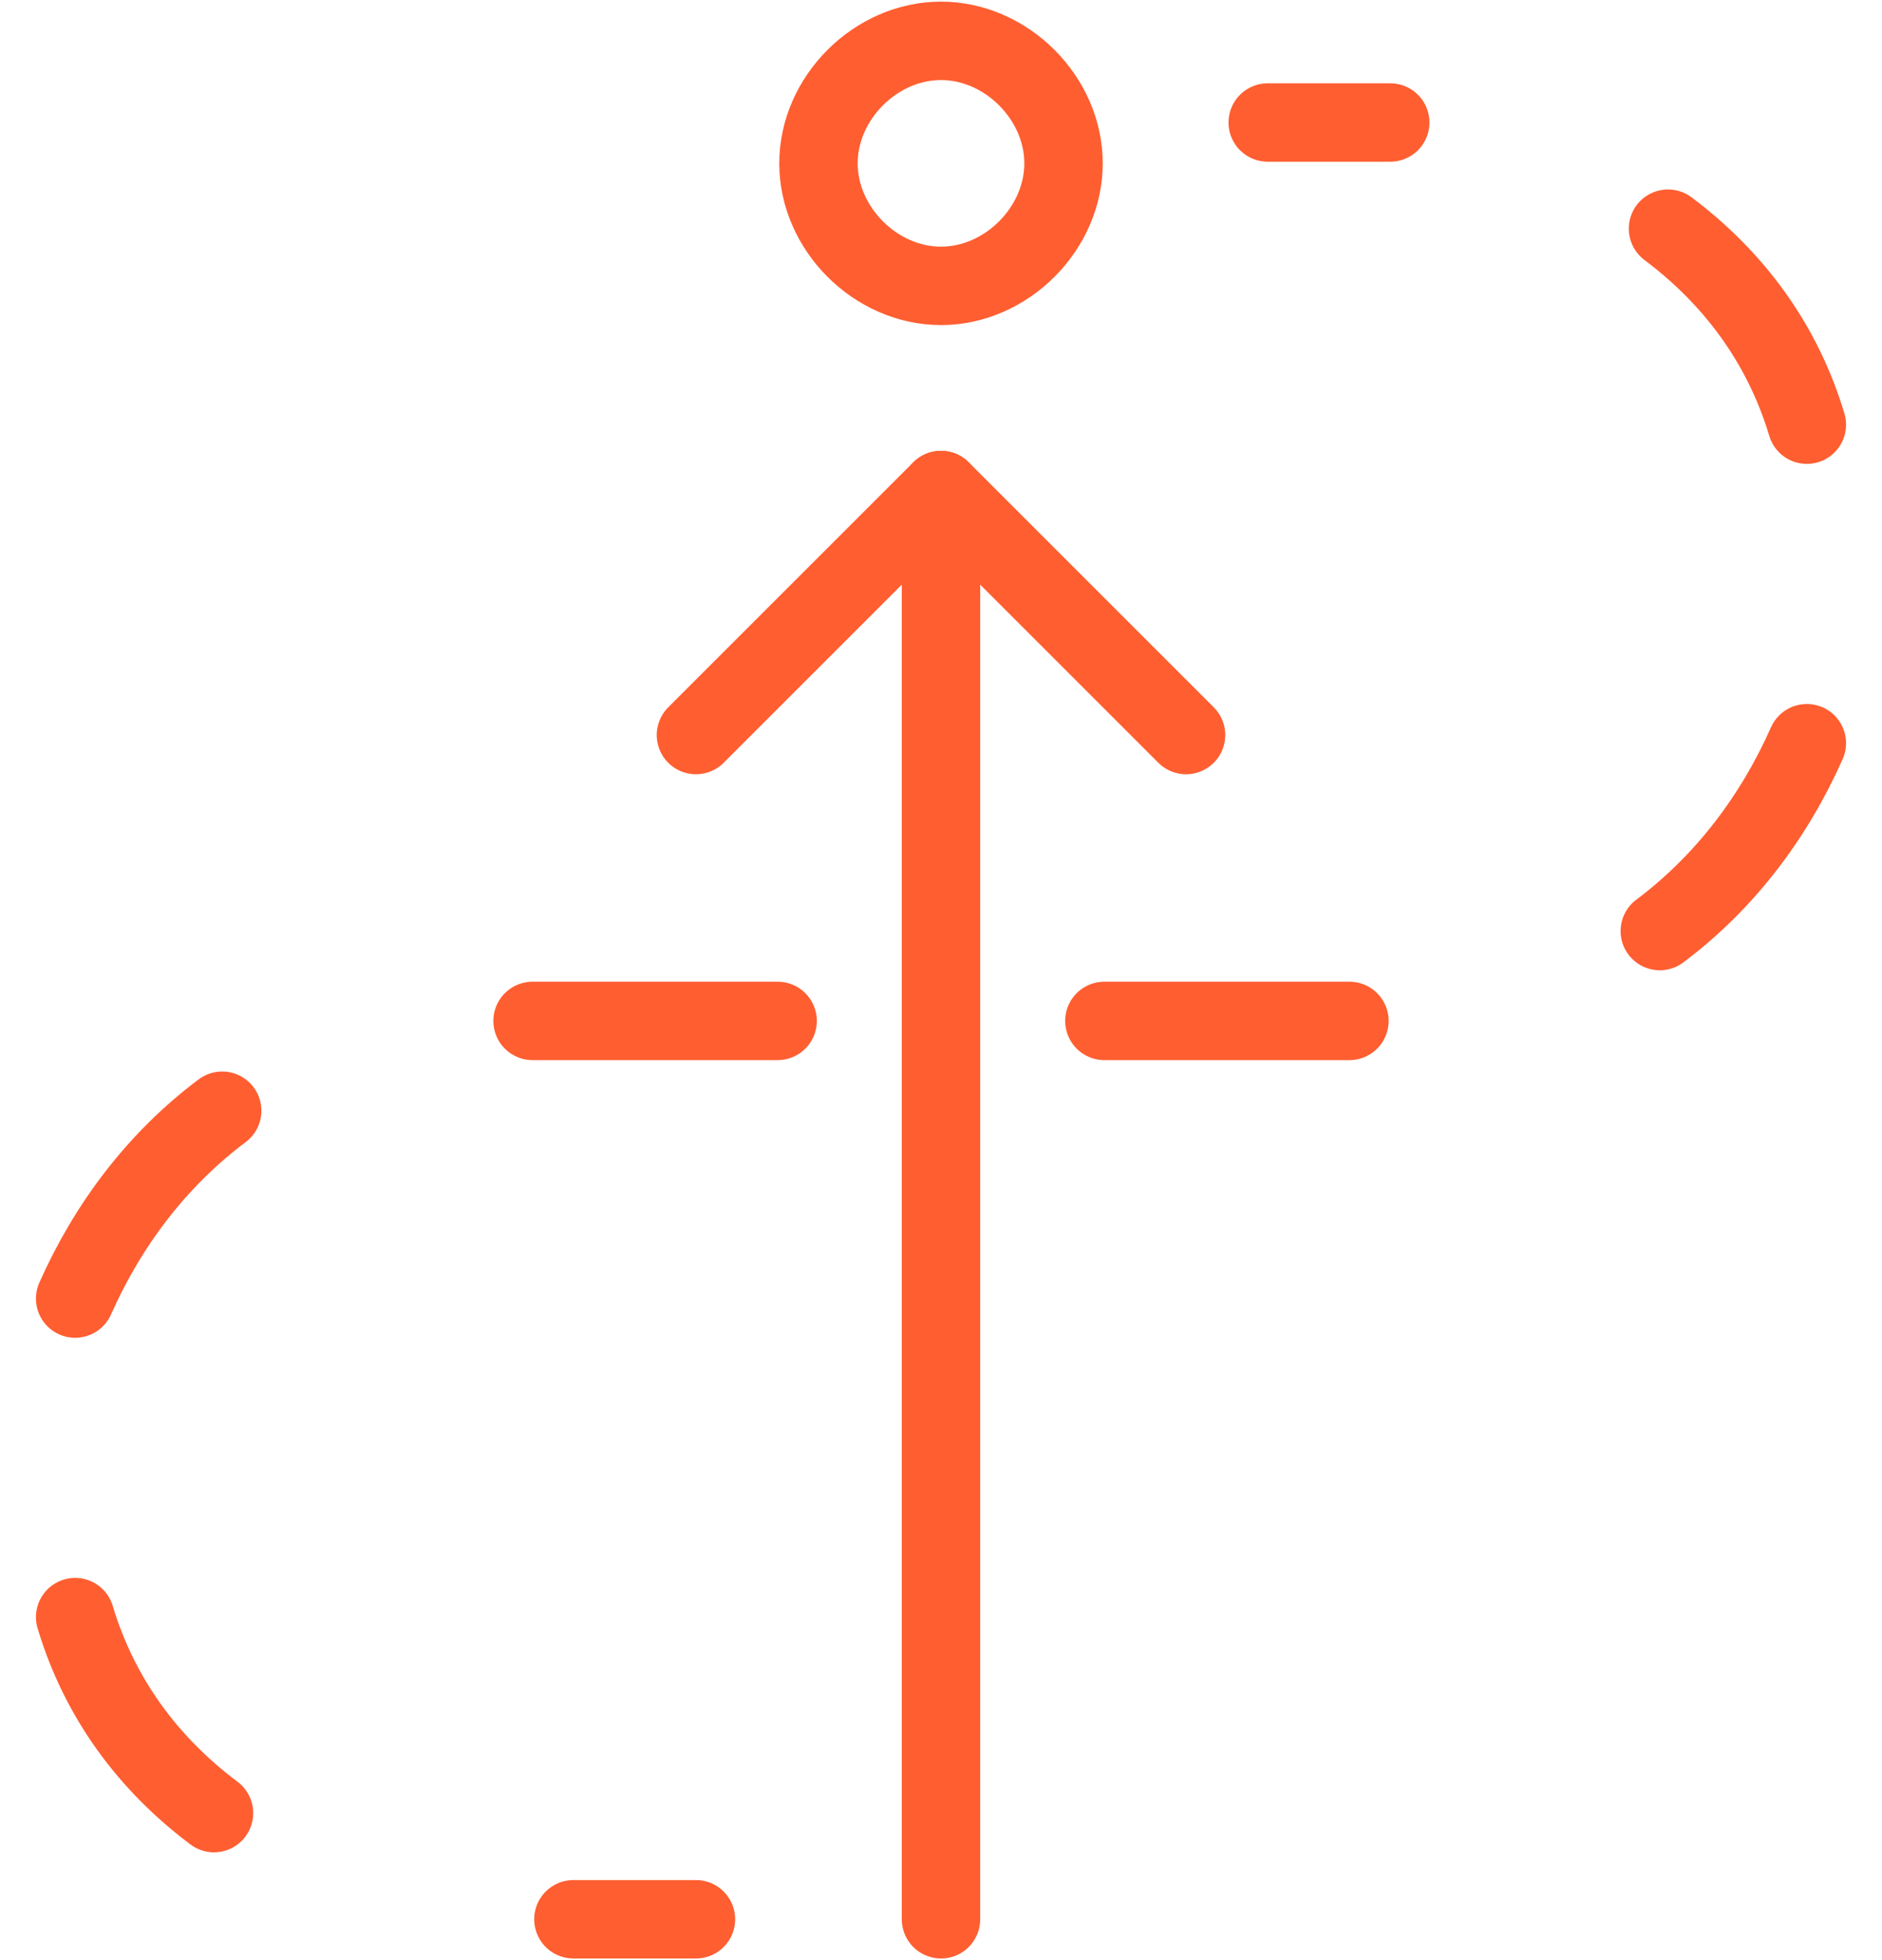
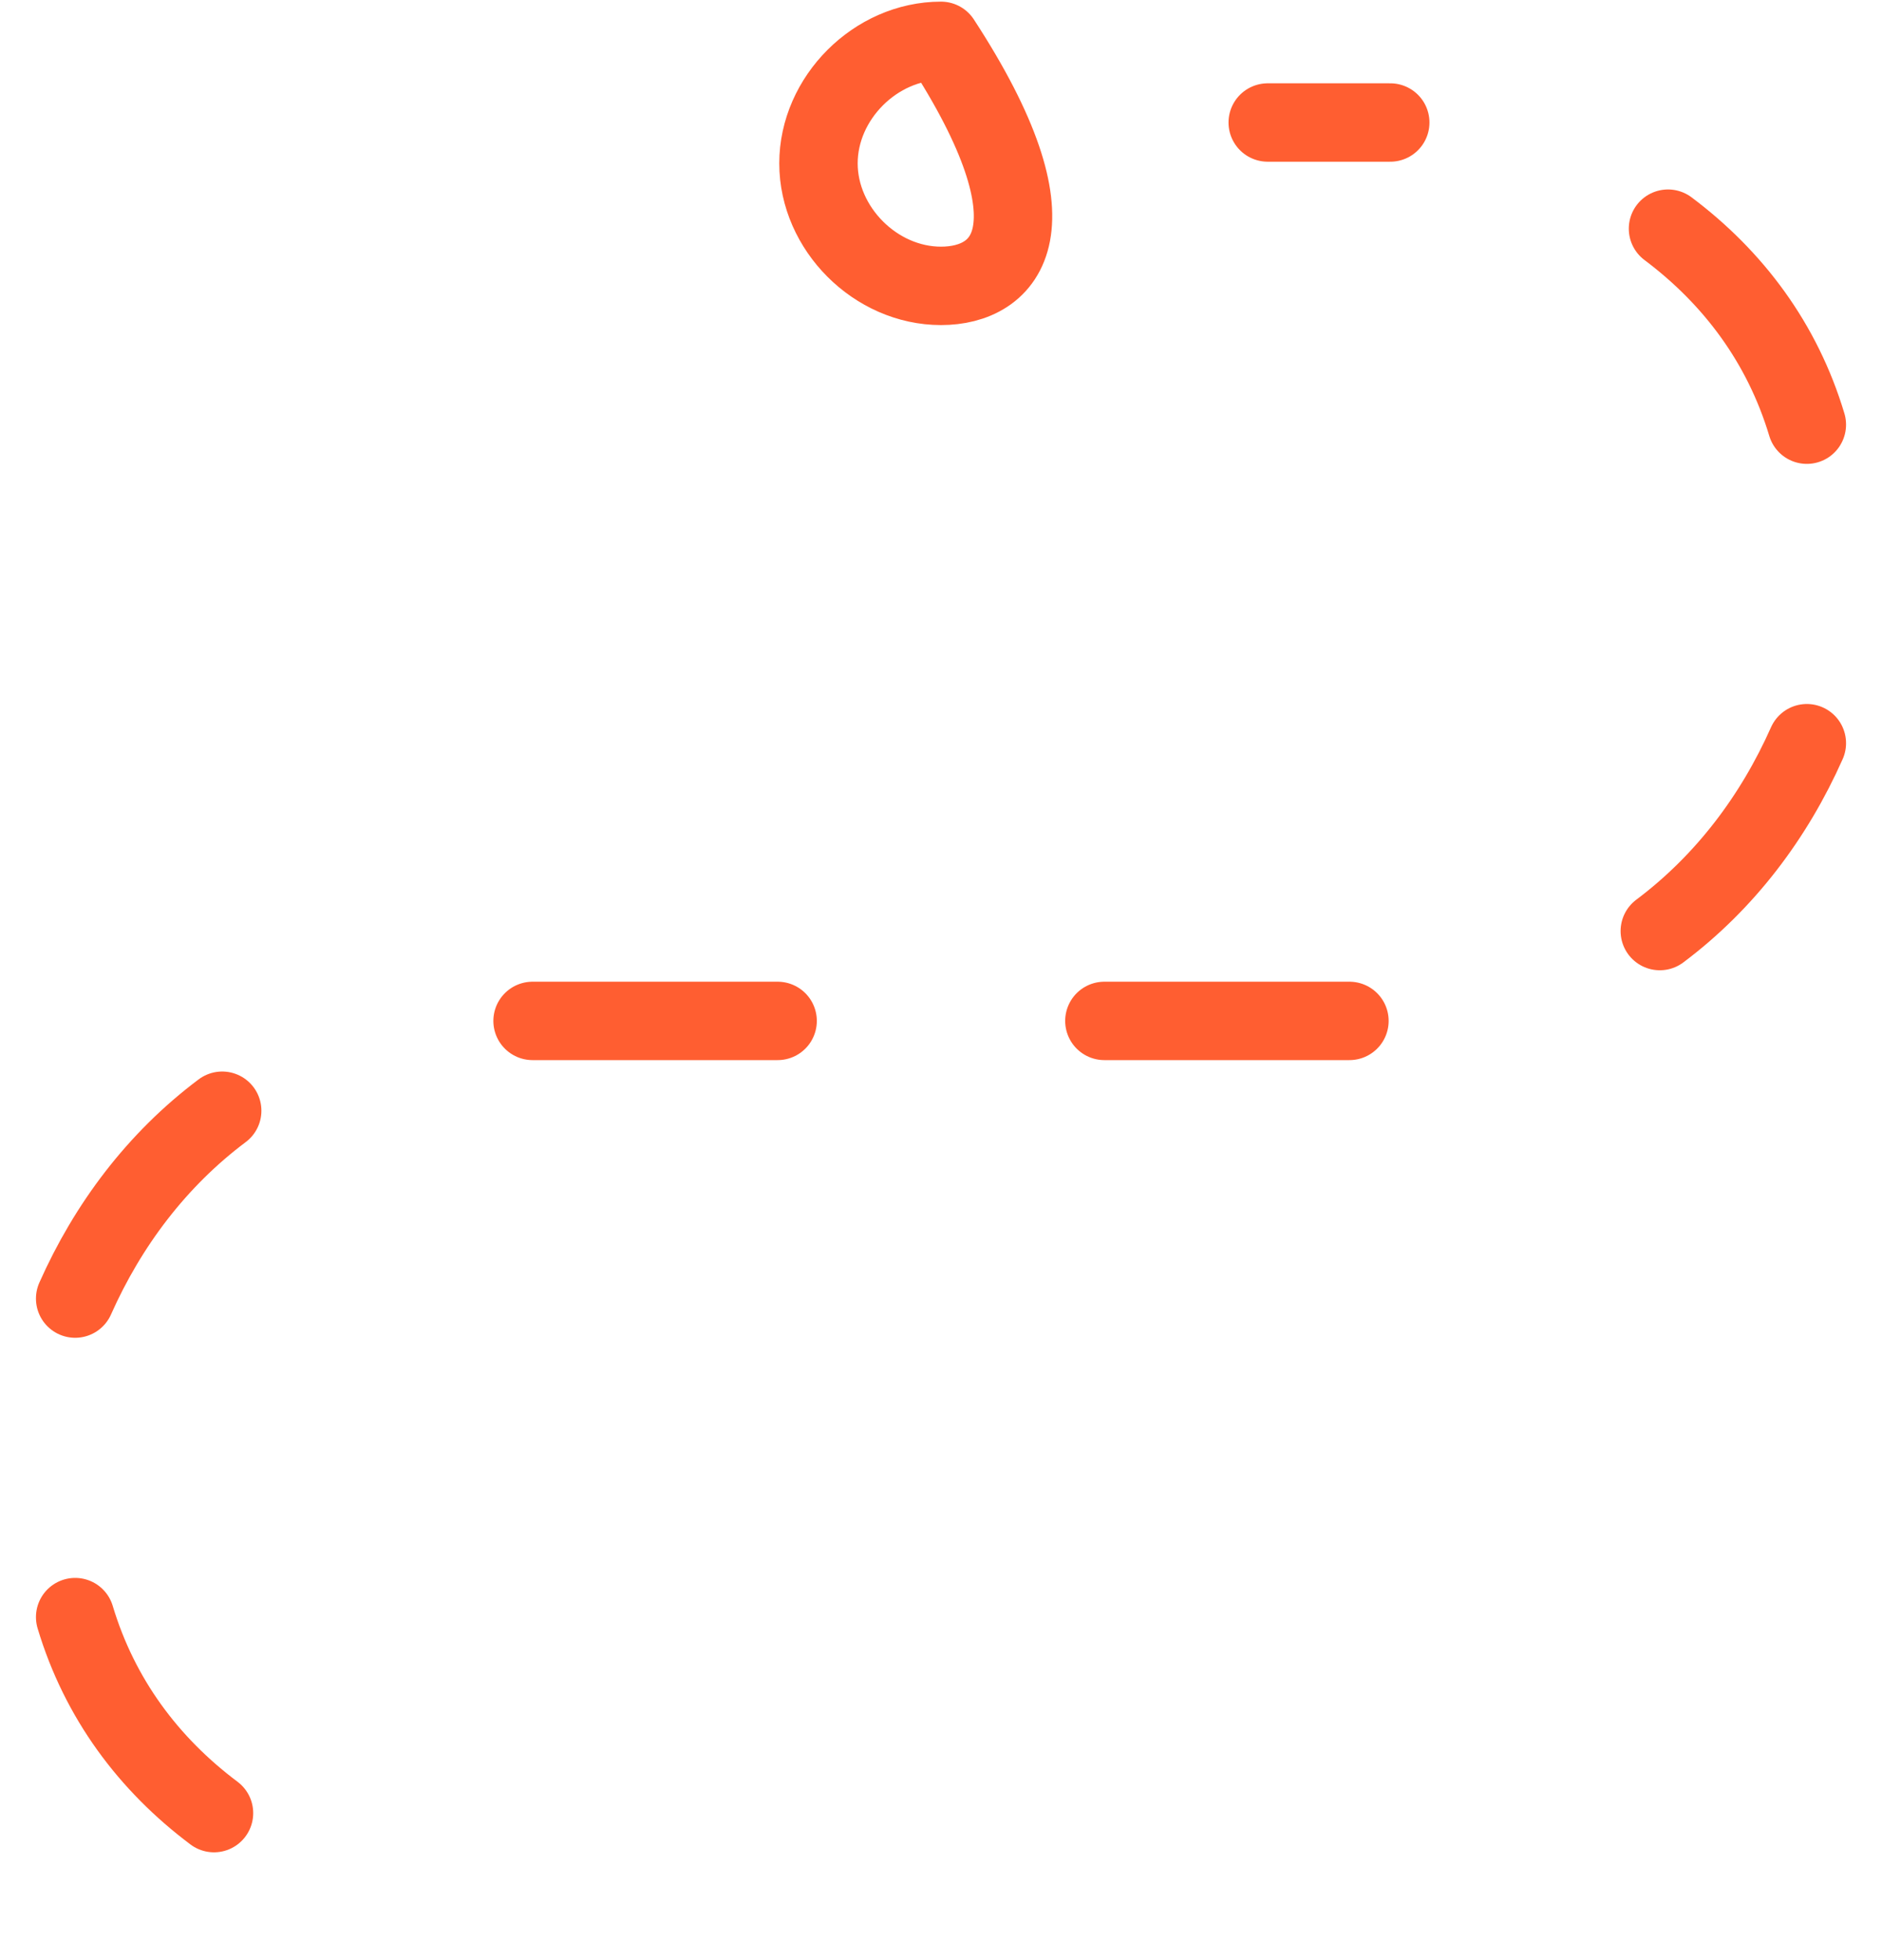
<svg xmlns="http://www.w3.org/2000/svg" width="48px" height="50px" viewBox="0 0 48 50">
  <title>streamline-icon-target-path@50x50</title>
  <desc>Created with Sketch.</desc>
  <defs />
  <g id="Page-1" stroke="none" stroke-width="1" fill="none" fill-rule="evenodd" stroke-linecap="round" stroke-linejoin="round">
    <g id="streamline-icon-target-path@50x50" transform="translate(1, 1)" stroke="#FF5E31" stroke-width="2">
      <path d="M41.542,4.833 C43.208,6.083 44.458,7.75 45.083,9.833" id="Shape" />
      <path d="M45.083,17.958 C44.25,19.833 43,21.5 41.333,22.75" id="Shape" />
      <path d="M4.458,45.25 C2.792,44 1.542,42.333 0.917,40.25" id="Shape" />
      <path d="M0.917,32.125 C1.75,30.25 3,28.583 4.667,27.333" id="Shape" />
      <path d="M31.333,2.125 L34.458,2.125" id="Shape" />
-       <path d="M13.625,47.958 L16.75,47.958" id="Shape" />
      <path d="M27.167,25.042 L33.417,25.042" id="Shape" />
      <path d="M12.583,25.042 L18.833,25.042" id="Shape" />
-       <path d="M23,11.5 L23,47.958" id="Shape" />
-       <polyline id="Shape" points="16.75 17.75 23 11.5 29.25 17.75" />
-       <path d="M23,0.042 C24.667,0.042 26.125,1.5 26.125,3.167 C26.125,4.833 24.667,6.292 23,6.292 C21.333,6.292 19.875,4.833 19.875,3.167 C19.875,1.5 21.333,0.042 23,0.042 Z" id="Shape" />
+       <path d="M23,0.042 C26.125,4.833 24.667,6.292 23,6.292 C21.333,6.292 19.875,4.833 19.875,3.167 C19.875,1.5 21.333,0.042 23,0.042 Z" id="Shape" />
    </g>
  </g>
</svg>